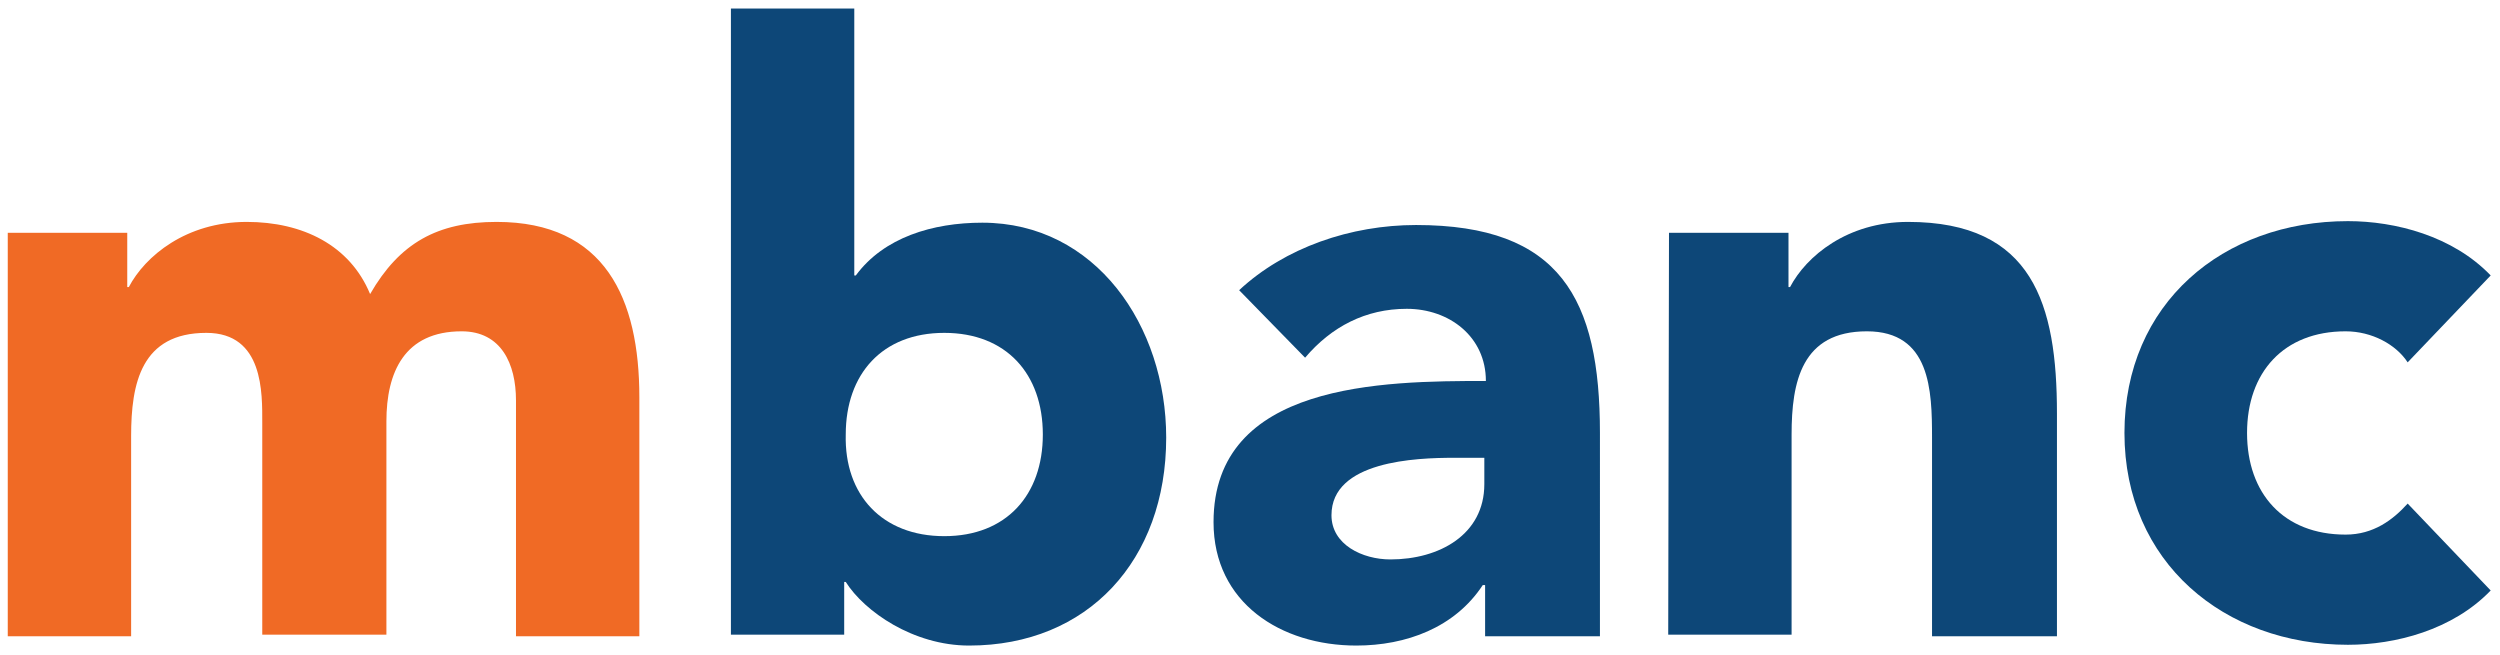
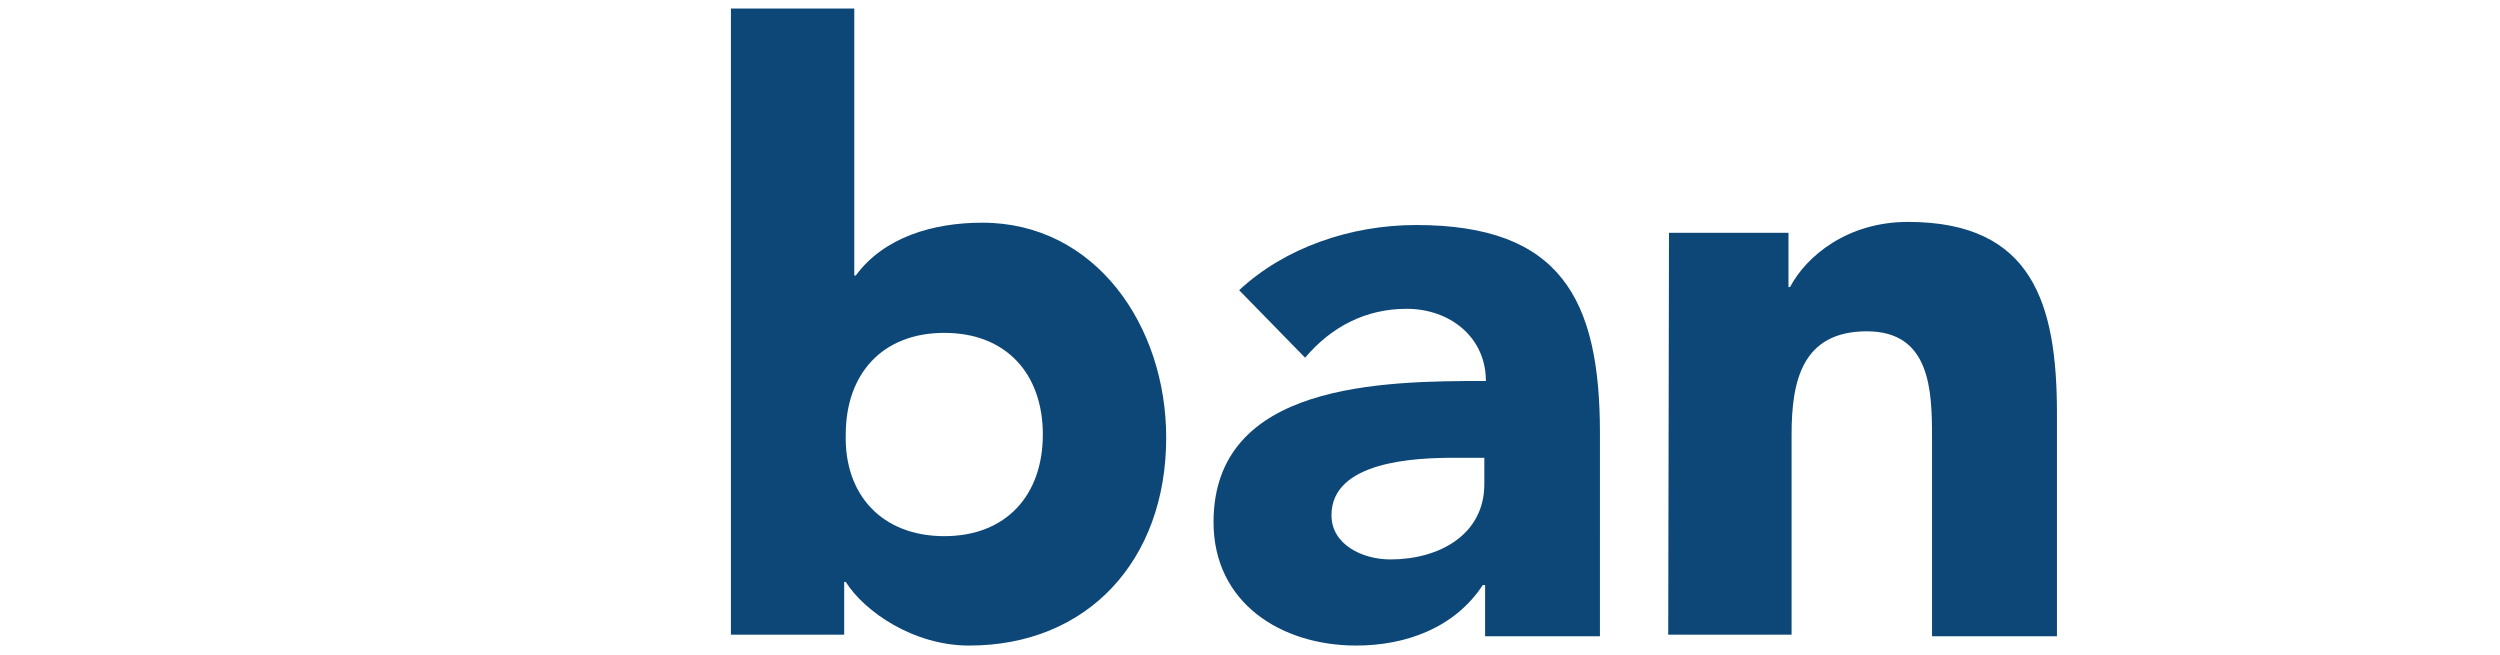
<svg xmlns="http://www.w3.org/2000/svg" version="1.1" id="Layer_1" x="0px" y="0px" viewBox="0 0 322.2 84.4" style="enable-background:new 0 0 322.2 84.4;" xml:space="preserve">
  <style type="text/css">
	.st0{fill:#F06A25;}
	.st1{fill:rgb(13, 71, 120);}
</style>
  <g id="logo">
-     <path class="st0" d="M1,30h15.4v7h0.2c2.1-4,7.4-8.4,15.2-8.4c7.2,0,13.3,3,15.9,9.3c3.8-6.6,8.7-9.3,16.3-9.3   c14,0,18.4,9.9,18.4,22.6V82H66.5V51.6c0-4.7-1.9-8.9-7-8.9c-7.4,0-9.7,5.3-9.7,11.6v27.5H33.8V54.5c0-3.8,0.2-11.6-7.2-11.6   c-8.4,0-9.7,6.5-9.7,13.3V82H1V30z" />
    <path class="st1" d="M94.2,1.1h15.9v34.4h0.2c3.6-4.9,9.9-6.8,16.3-6.8c14.6,0,23.7,13.3,23.7,27.7c0,15.8-10.1,26.8-25.4,26.8   c-7.2,0-13.5-4.4-15.9-8.2h-0.2v6.8H94.2L94.2,1.1z M121.7,69.1c8,0,12.7-5.3,12.7-13.1s-4.7-13.1-12.7-13.1S109,48.2,109,56   C108.8,63.8,113.7,69.1,121.7,69.1z" />
    <path class="st1" d="M191.3,75.4h-0.2c-3.6,5.5-9.9,7.8-16.3,7.8c-9.7,0-18.4-5.5-18.4-15.9c0-18,21.8-18.2,35.1-18.2   c0-5.7-4.7-9.3-10.2-9.3c-5.3,0-9.7,2.3-13.1,6.3l-8.5-8.7c5.9-5.5,14.4-8.4,22.8-8.4c18.6,0,23.7,9.5,23.7,26.8V82h-14.8V75.4z    M187.4,59c-4.9,0-15.8,0.4-15.8,7.4c0,3.8,4,5.7,7.6,5.7c6.3,0,12.1-3.2,12.1-9.7V59L187.4,59z" />
    <path class="st1" d="M215.1,30h15.4v7h0.2c2.1-4,7.4-8.4,15.2-8.4c16.1,0,19.2,10.6,19.2,24.7V82H249V56.4c0-6.1-0.2-13.7-8.4-13.7   c-8.4,0-9.7,6.5-9.7,13.3v25.8h-15.9L215.1,30z" />
-     <path class="st1" d="M310.3,46.7c-1.5-2.3-4.6-4-8-4c-8,0-12.7,5.3-12.7,13.1s4.7,13.1,12.7,13.1c3.6,0,6.1-1.9,8-4L321,76.1   c-4.9,5.1-12.3,7-18.4,7c-15.9,0-28.8-10.6-28.8-27.3s12.7-27.3,28.8-27.3c6.1,0,13.5,1.9,18.4,7L310.3,46.7z" />
  </g>
</svg>